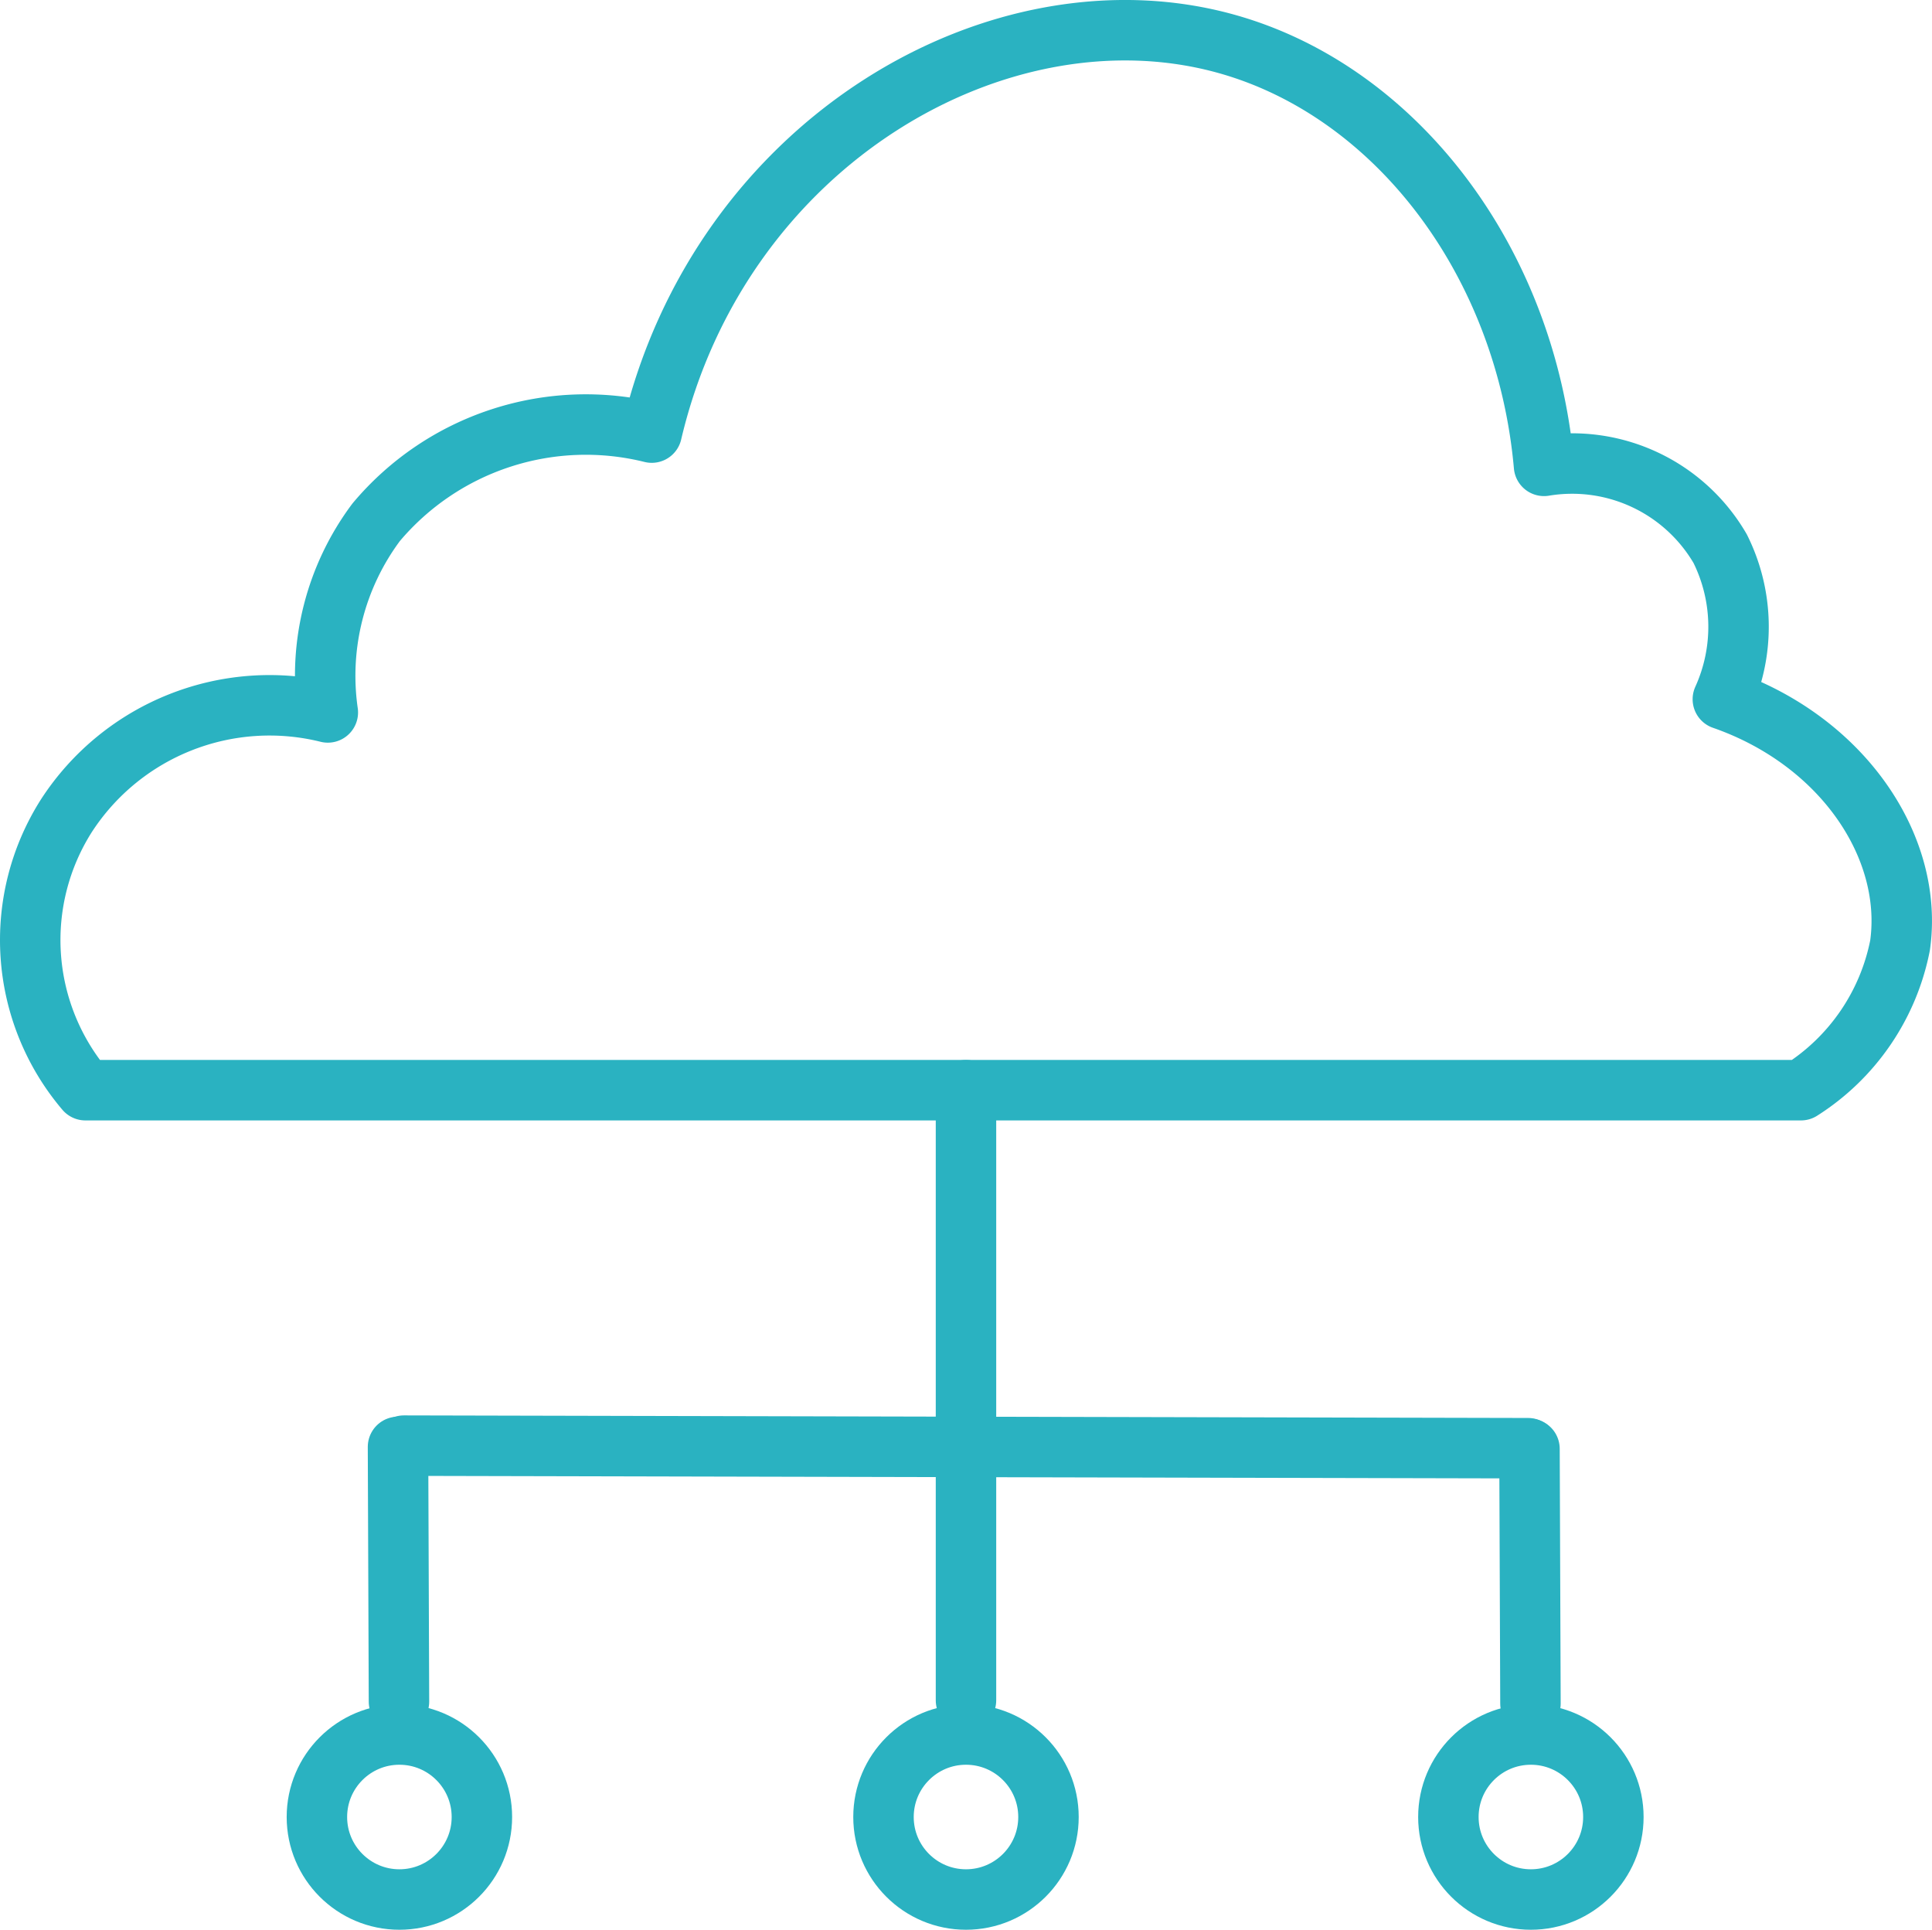
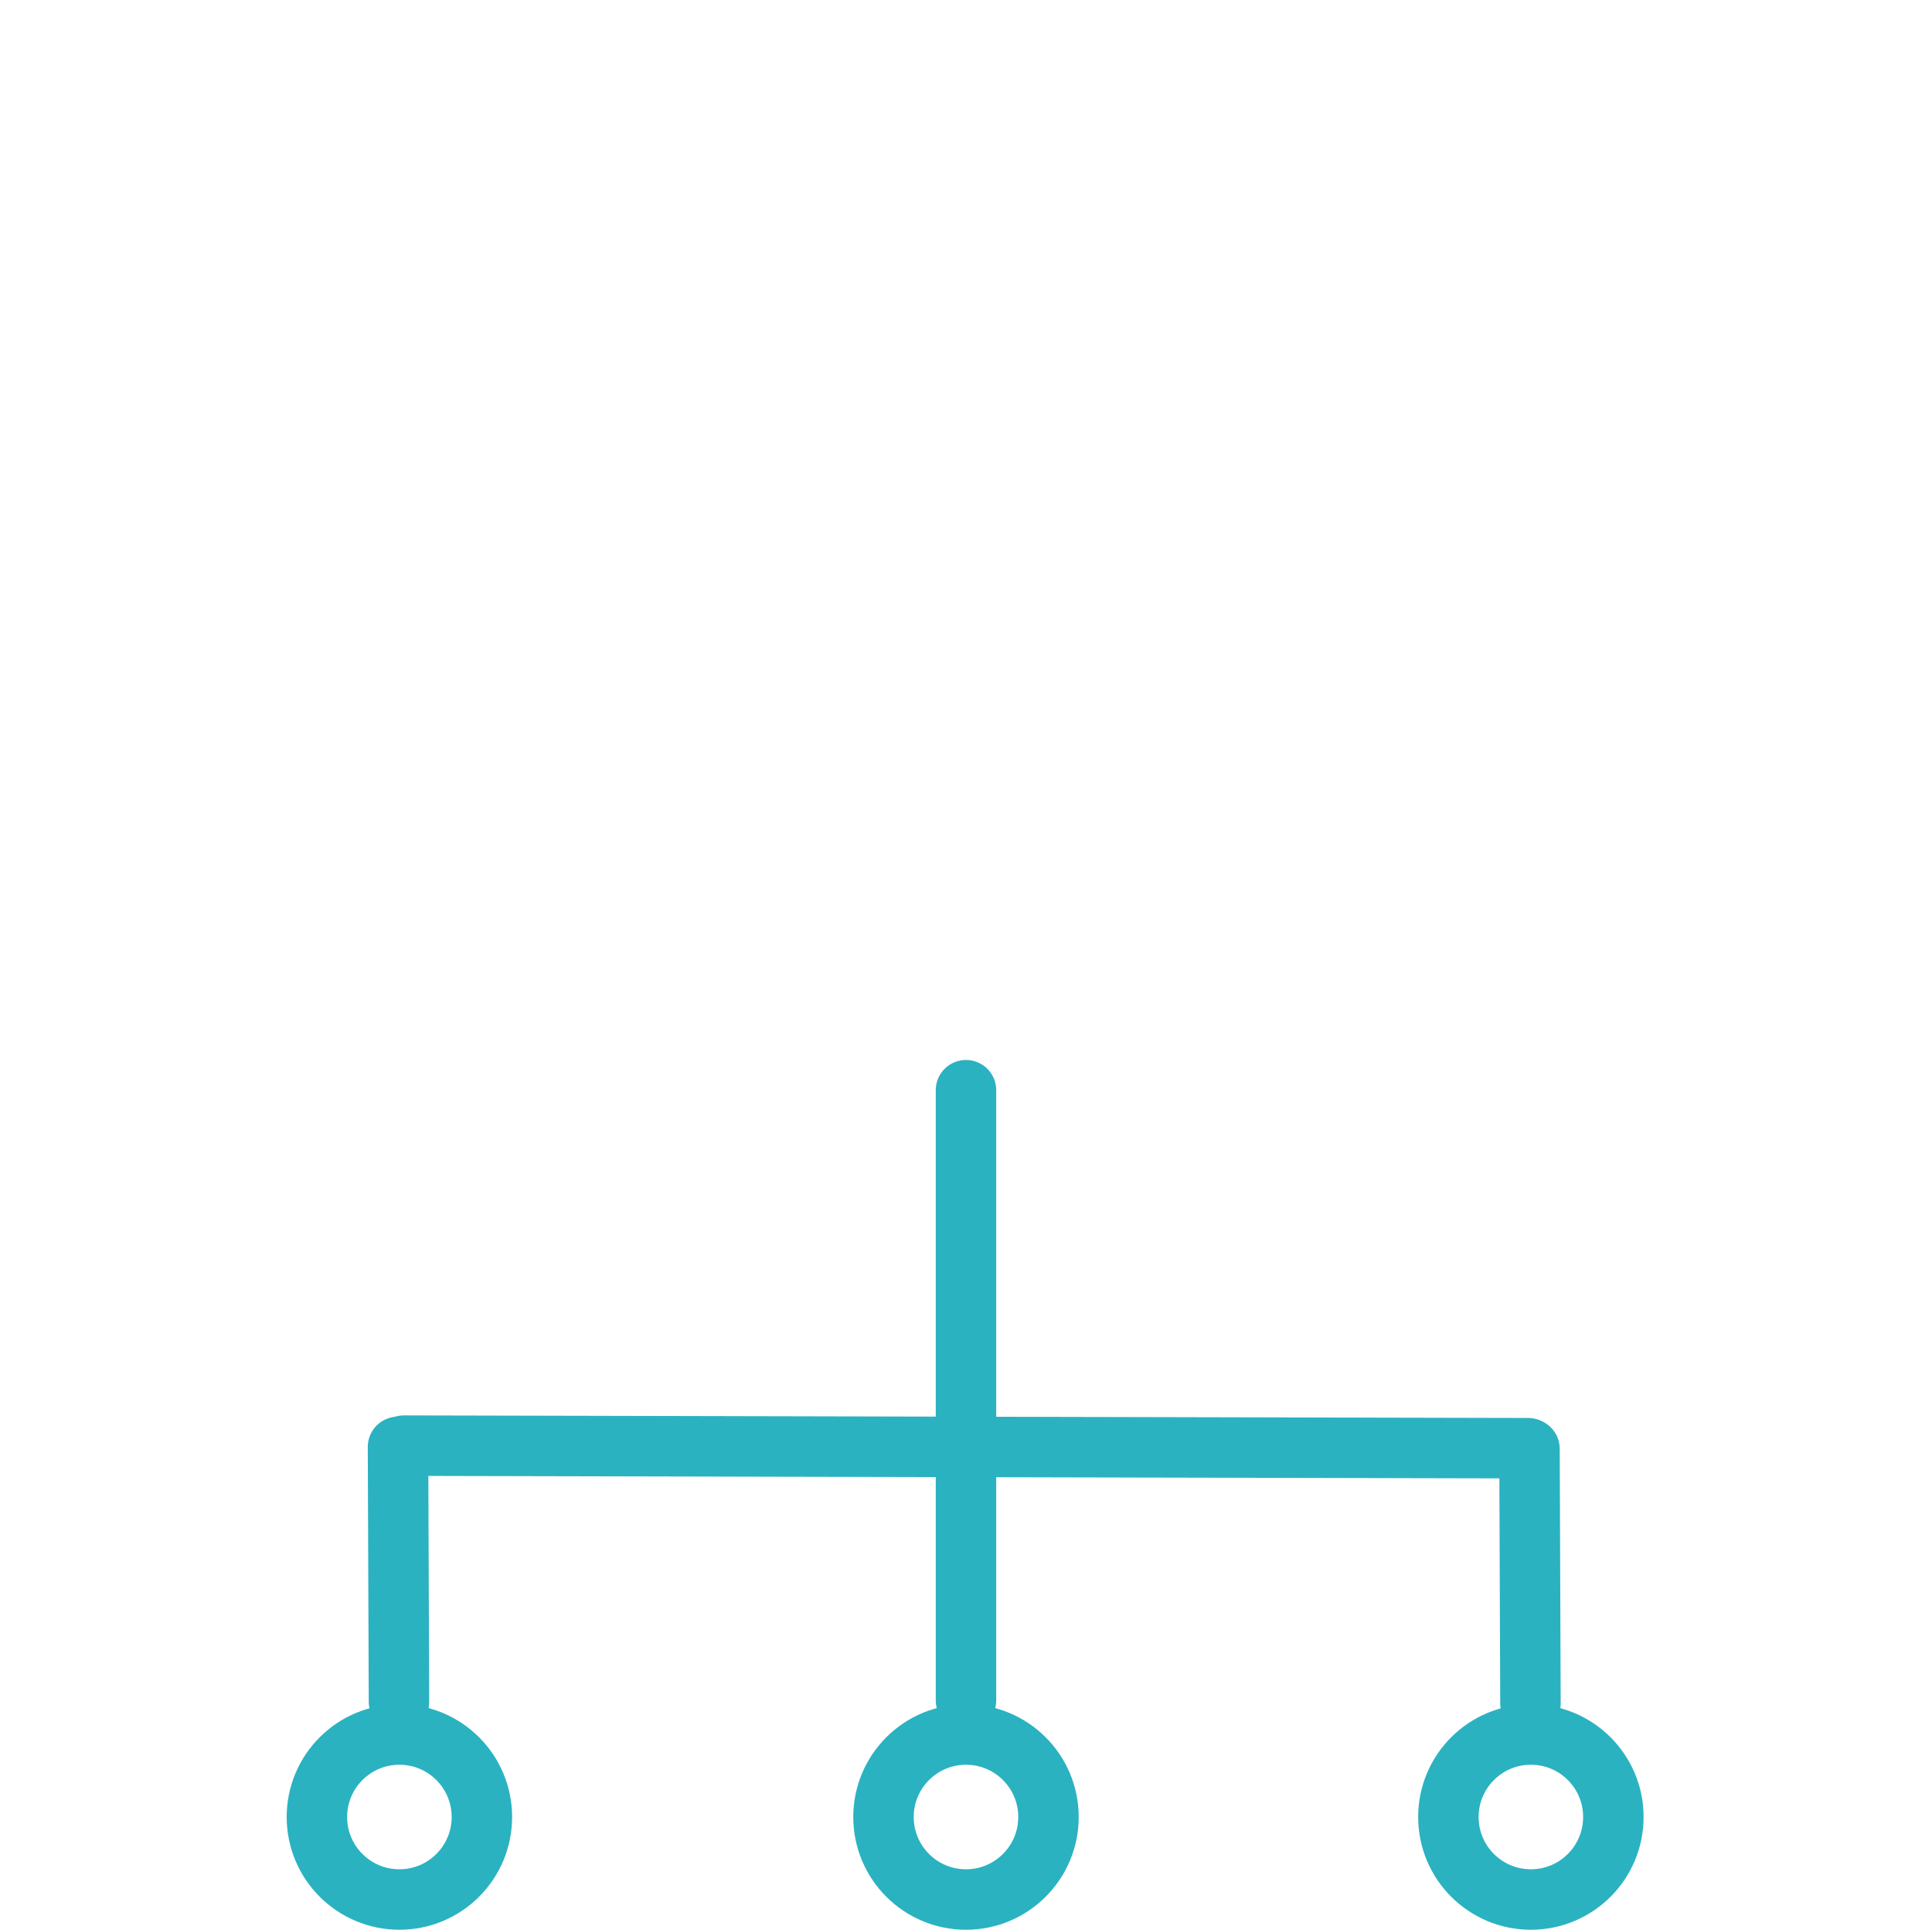
<svg xmlns="http://www.w3.org/2000/svg" viewBox="0 0 63.915 63.83">
-   <path d="M3.369,36.818a7.666,7.666,0,0,1-.624-9.087,8.009,8.009,0,0,1,8.643-3.408,8.489,8.489,0,0,1,1.6-6.291,9.058,9.058,0,0,1,9.116-2.965C24.376,5.422,33.651.106,41.145,2.217,46.731,3.79,51.02,9.4,51.623,16.167a5.666,5.666,0,0,1,5.827,2.739,5.792,5.792,0,0,1,.089,4.98c3.973,1.384,6.318,4.9,5.862,8.14a7.348,7.348,0,0,1-3.278,4.792Z" transform="translate(-0.543 -0.758)" style="fill: none;stroke: #2ab2c1;stroke-linecap: round;stroke-linejoin: round;stroke-width: 2px" />
  <line x1="31.957" y1="36.06" x2="31.957" y2="56.242" style="fill: none;stroke: #2ab2c1;stroke-linecap: round;stroke-linejoin: round;stroke-width: 2px" />
  <line x1="13.362" y1="47.817" x2="50.553" y2="47.902" style="fill: none;stroke: #2ab2c1;stroke-linecap: round;stroke-linejoin: round;stroke-width: 2px" />
  <line x1="13.167" y1="47.859" x2="13.199" y2="56.285" style="fill: none;stroke: #2ab2c1;stroke-linecap: round;stroke-linejoin: round;stroke-width: 2px" />
  <line x1="50.599" y1="47.923" x2="50.631" y2="56.349" style="fill: none;stroke: #2ab2c1;stroke-linecap: round;stroke-linejoin: round;stroke-width: 2px" />
  <circle cx="31.957" cy="60.101" r="2.729" style="fill: none;stroke: #2ab2c1;stroke-linecap: round;stroke-linejoin: round;stroke-width: 2px" />
  <circle cx="13.213" cy="60.101" r="2.729" style="fill: none;stroke: #2ab2c1;stroke-linecap: round;stroke-linejoin: round;stroke-width: 2px" />
  <circle cx="50.645" cy="60.101" r="2.729" style="fill: none;stroke: #2ab2c1;stroke-linecap: round;stroke-linejoin: round;stroke-width: 2px" />
</svg>